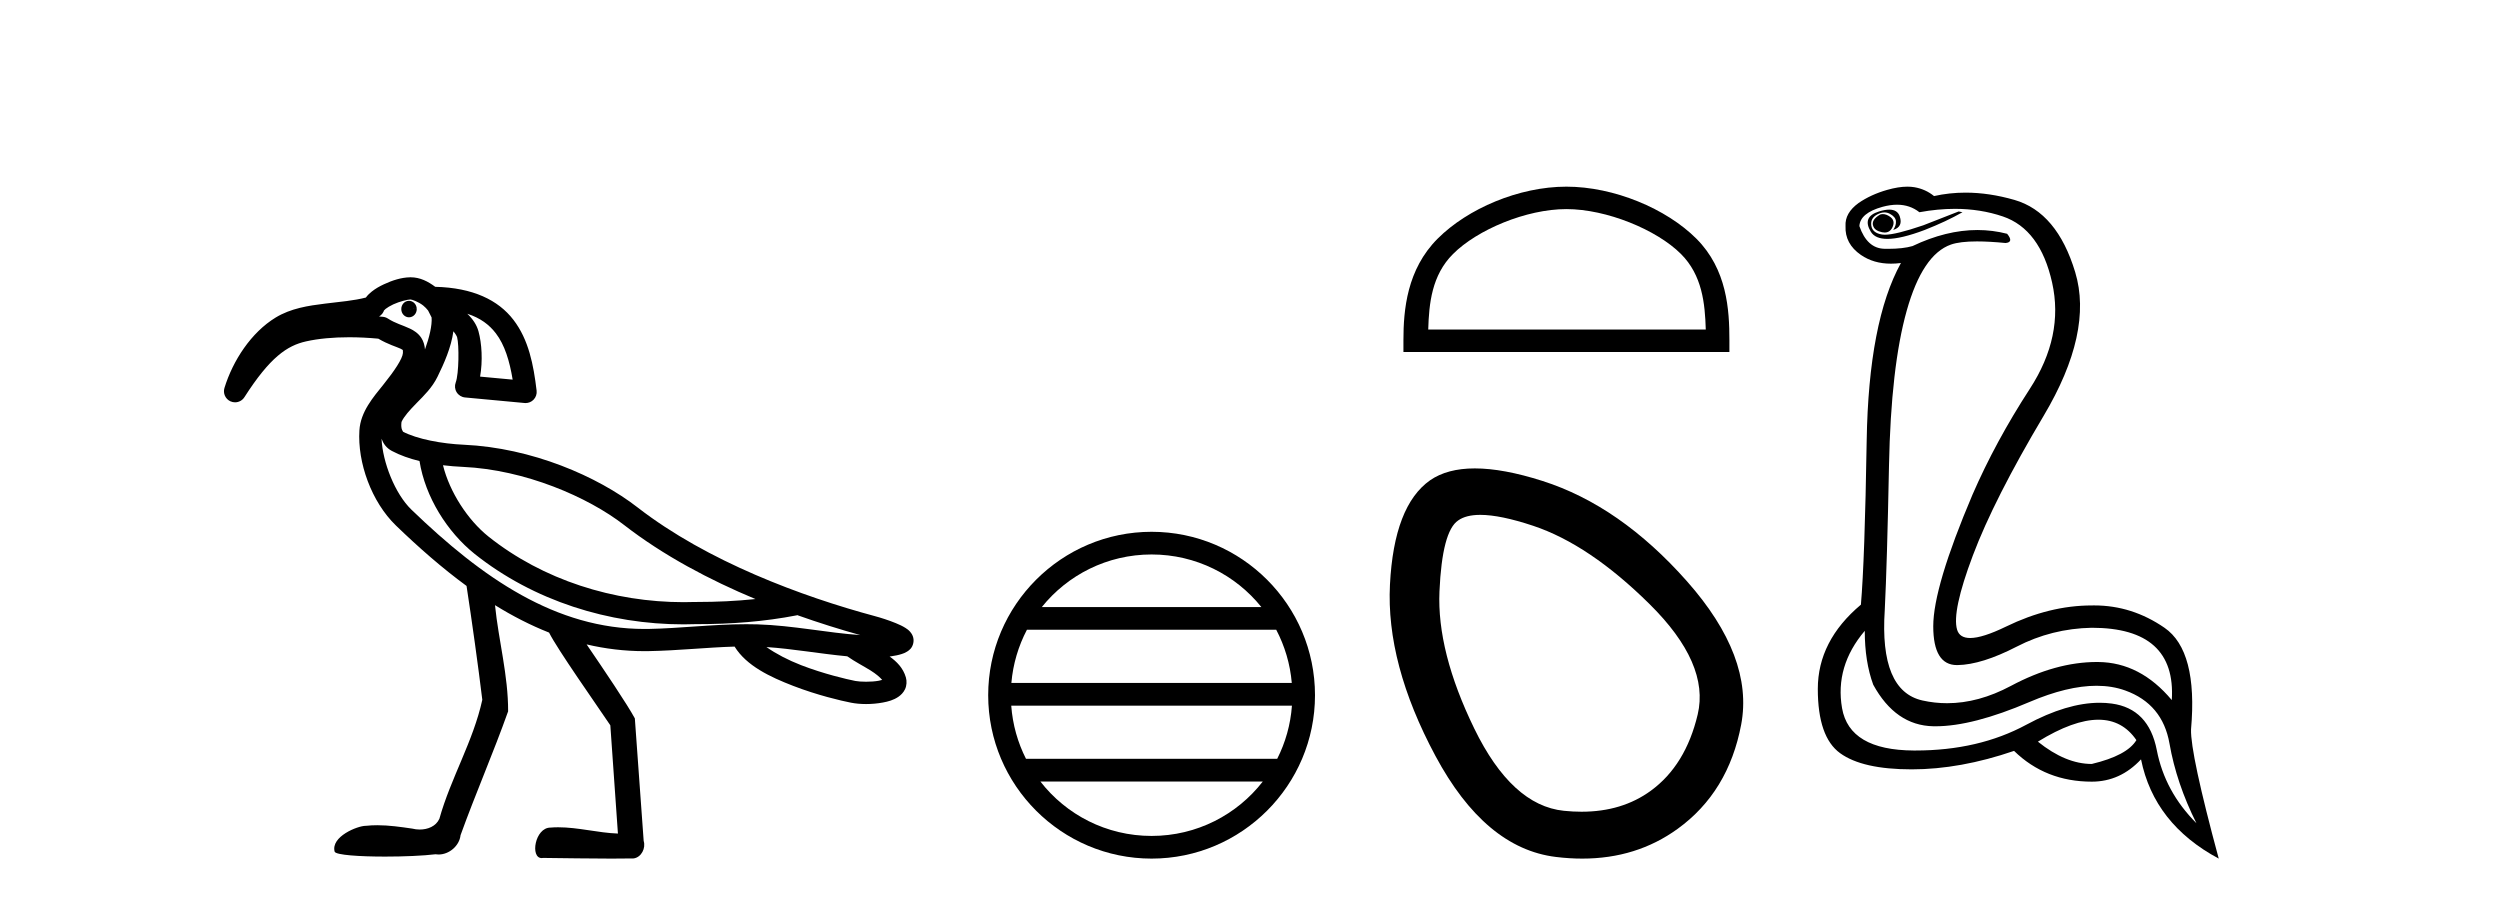
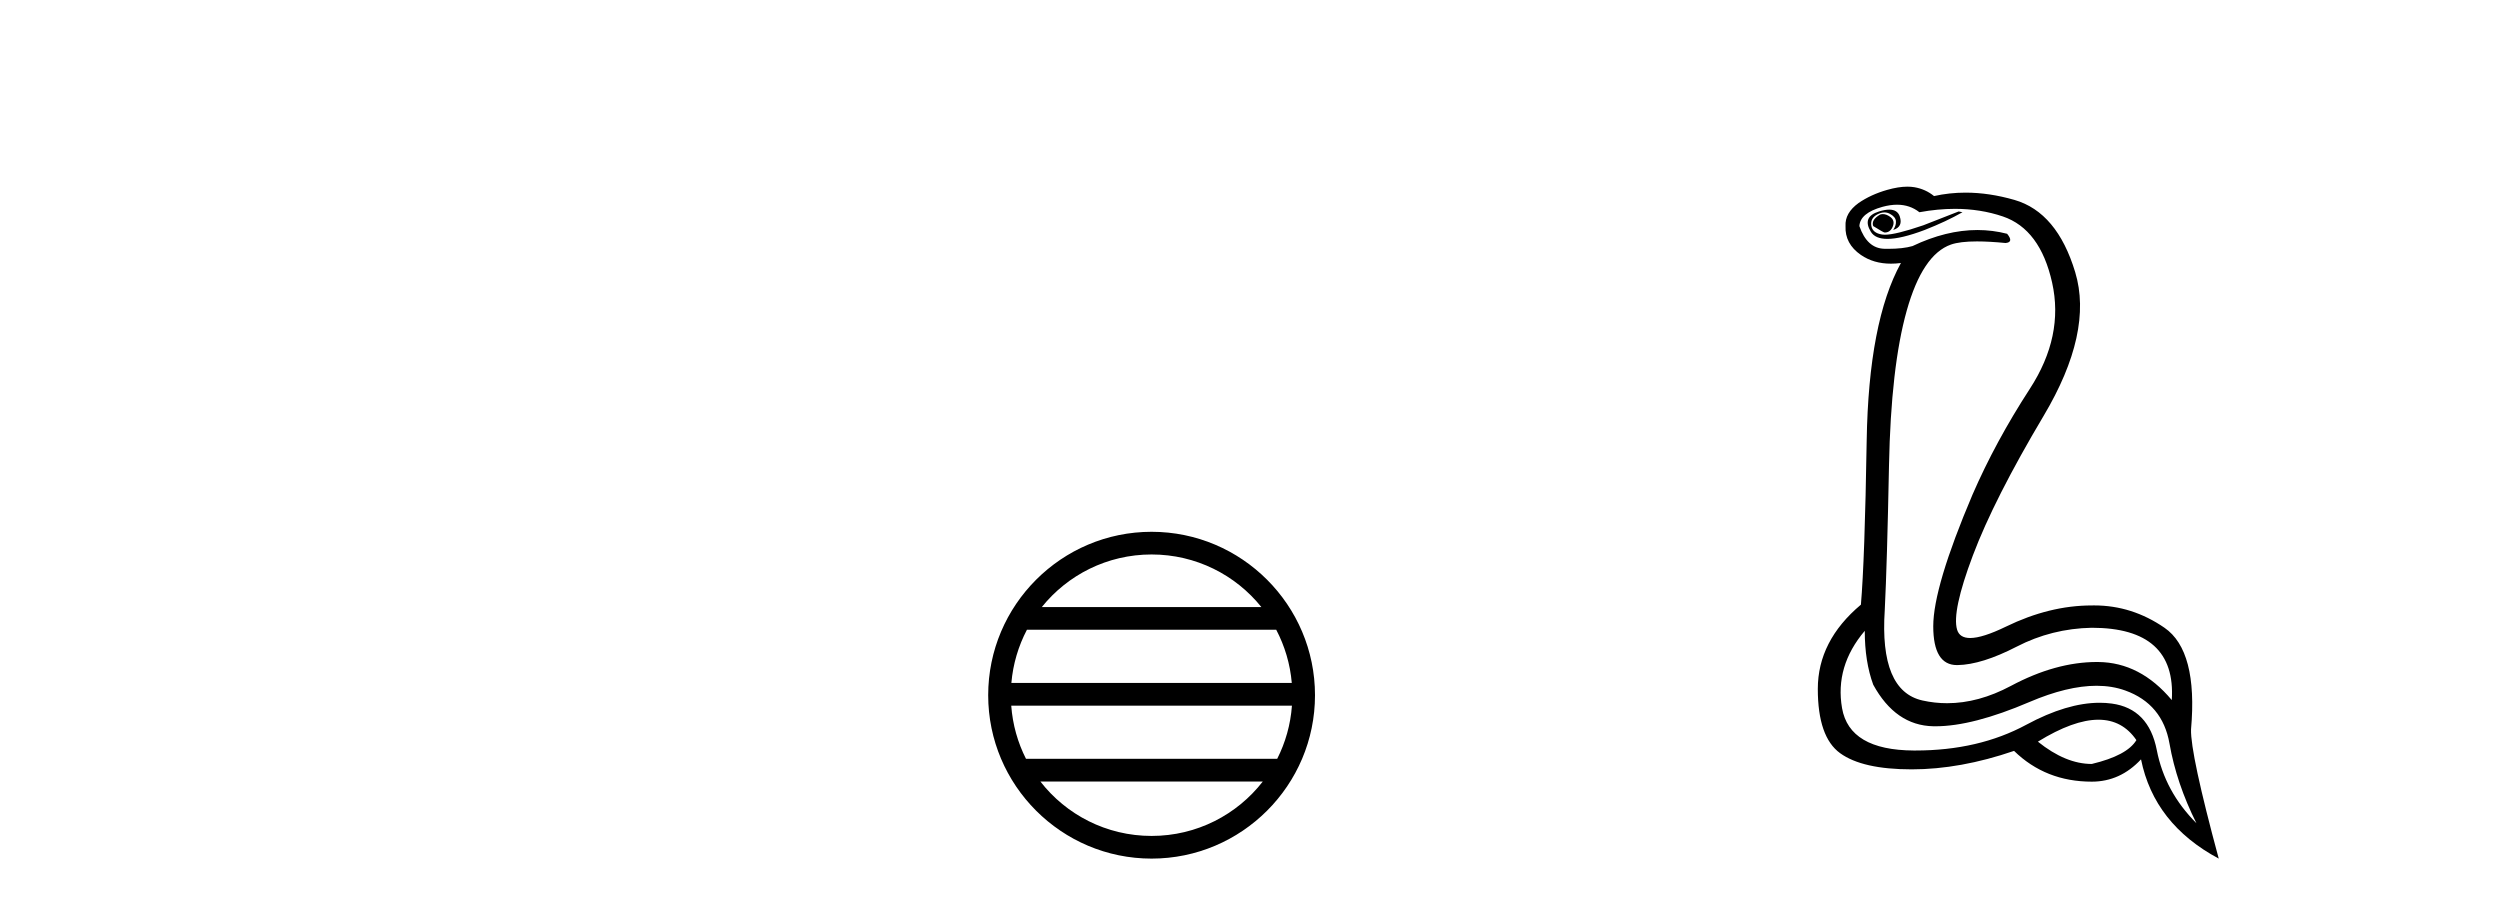
<svg xmlns="http://www.w3.org/2000/svg" width="113.0" height="41.0">
-   <path d="M 18.487 13.597 C 18.485 13.597 18.483 13.597 18.481 13.597 C 18.288 13.6 18.134 13.77 18.138 13.976 C 18.141 14.18 18.297 14.343 18.488 14.343 C 18.49 14.343 18.492 14.342 18.494 14.342 C 18.687 14.339 18.84 14.169 18.837 13.963 L 18.837 13.963 L 18.487 13.97 L 18.487 13.97 L 18.837 13.961 C 18.832 13.758 18.676 13.597 18.487 13.597 ZM 18.55 13.536 C 18.615 13.536 18.904 13.634 19.126 13.807 C 19.216 13.878 19.289 13.96 19.35 14.036 L 19.507 14.346 C 19.507 14.346 19.508 14.347 19.508 14.348 C 19.537 14.706 19.405 15.254 19.209 15.794 C 19.194 15.605 19.143 15.424 19.042 15.27 C 18.901 15.057 18.704 14.936 18.532 14.854 C 18.188 14.691 17.876 14.62 17.53 14.397 C 17.464 14.354 17.388 14.328 17.309 14.32 C 17.25 14.314 17.192 14.31 17.133 14.305 C 17.248 14.239 17.332 14.131 17.367 14.003 L 17.367 14.003 C 17.361 14.027 17.357 14.037 17.358 14.037 C 17.361 14.037 17.381 14.001 17.431 13.961 C 17.508 13.9 17.634 13.824 17.775 13.758 C 18.059 13.626 18.428 13.538 18.549 13.536 C 18.549 13.536 18.55 13.536 18.55 13.536 ZM 21.122 14.182 C 21.718 14.374 22.116 14.68 22.412 15.066 C 22.813 15.588 23.033 16.315 23.172 17.159 L 21.7 17.023 C 21.825 16.316 21.779 15.524 21.627 14.974 C 21.546 14.683 21.373 14.421 21.122 14.182 ZM 20.023 21.029 L 20.023 21.029 C 20.327 21.066 20.63 21.09 20.921 21.103 C 23.731 21.229 26.582 22.468 28.206 23.728 C 29.991 25.113 32.078 26.214 34.146 27.077 C 33.273 27.169 32.392 27.209 31.509 27.209 C 31.485 27.209 31.461 27.209 31.437 27.209 C 31.431 27.209 31.425 27.209 31.418 27.209 C 31.247 27.215 31.076 27.218 30.904 27.218 C 27.739 27.218 24.547 26.219 22.076 24.25 C 21.144 23.504 20.323 22.243 20.023 21.029 ZM 17.246 19.832 L 17.246 19.832 C 17.324 20.043 17.454 20.245 17.712 20.382 C 18.089 20.583 18.516 20.73 18.962 20.84 C 19.22 22.464 20.217 24.045 21.451 25.034 C 21.451 25.034 21.452 25.034 21.452 25.035 C 24.121 27.161 27.525 28.221 30.9 28.221 C 31.085 28.221 31.269 28.217 31.452 28.211 C 31.478 28.211 31.503 28.211 31.528 28.211 C 33.032 28.211 34.53 28.101 36.023 27.811 L 36.02 27.799 L 36.02 27.799 C 37.015 28.153 37.983 28.455 38.883 28.705 C 37.394 28.606 35.846 28.27 34.236 28.221 C 34.069 28.216 33.902 28.214 33.735 28.214 C 32.223 28.214 30.734 28.402 29.321 28.428 C 29.258 28.429 29.195 28.429 29.133 28.429 C 25.127 28.429 21.807 26.134 18.596 23.036 C 17.852 22.318 17.294 20.891 17.246 19.832 ZM 34.644 29.247 C 35.827 29.324 37.044 29.548 38.295 29.665 C 38.651 29.914 39.037 30.11 39.351 30.306 C 39.597 30.46 39.769 30.608 39.874 30.731 C 39.829 30.745 39.779 30.758 39.722 30.769 C 39.552 30.801 39.342 30.814 39.146 30.814 C 38.953 30.814 38.774 30.801 38.661 30.779 C 38.272 30.703 37.22 30.456 36.21 30.065 C 35.623 29.838 35.062 29.544 34.644 29.247 ZM 18.558 12.533 C 18.549 12.533 18.54 12.533 18.531 12.534 C 18.145 12.541 17.742 12.668 17.352 12.85 C 17.157 12.941 16.971 13.046 16.805 13.178 C 16.71 13.255 16.615 13.34 16.538 13.449 C 16.013 13.587 15.361 13.643 14.689 13.724 C 13.934 13.816 13.144 13.937 12.461 14.352 C 11.353 15.027 10.524 16.3 10.145 17.536 C 10.072 17.776 10.186 18.033 10.414 18.139 C 10.482 18.17 10.553 18.185 10.624 18.185 C 10.791 18.185 10.952 18.102 11.047 17.953 C 12.202 16.148 12.978 15.622 13.832 15.431 C 14.391 15.305 15.061 15.244 15.781 15.244 C 16.207 15.244 16.651 15.266 17.1 15.308 C 17.541 15.569 17.929 15.677 18.102 15.759 C 18.188 15.8 18.205 15.821 18.205 15.821 C 18.205 15.821 18.205 15.821 18.204 15.821 C 18.204 15.82 18.204 15.82 18.204 15.82 C 18.205 15.82 18.219 15.84 18.212 15.956 C 18.196 16.216 17.819 16.775 17.342 17.368 C 16.865 17.962 16.298 18.608 16.245 19.453 C 16.154 20.905 16.789 22.685 17.9 23.757 C 18.929 24.75 19.986 25.677 21.088 26.484 C 21.322 28.009 21.62 30.14 21.8 31.631 C 21.391 33.505 20.374 35.169 19.86 37.009 C 19.704 37.352 19.334 37.495 18.972 37.495 C 18.856 37.495 18.741 37.481 18.634 37.453 C 18.112 37.377 17.584 37.3 17.056 37.3 C 16.884 37.3 16.711 37.308 16.538 37.327 C 16.535 37.327 16.531 37.327 16.528 37.327 C 16.164 37.327 14.943 37.813 15.126 38.496 C 15.183 38.649 16.259 38.718 17.407 38.718 C 18.254 38.718 19.14 38.68 19.683 38.613 C 19.729 38.62 19.775 38.624 19.821 38.624 C 20.302 38.624 20.764 38.234 20.817 37.75 C 21.496 35.869 22.297 34.036 22.967 32.152 C 22.973 30.532 22.536 28.958 22.374 27.353 L 22.374 27.353 C 23.163 27.842 23.976 28.261 24.818 28.593 C 25.204 29.364 26.943 31.824 27.587 32.785 C 27.701 34.416 27.816 36.047 27.93 37.677 C 27.025 37.644 26.136 37.393 25.23 37.393 C 25.114 37.393 24.998 37.397 24.882 37.407 C 24.177 37.407 23.953 38.785 24.485 38.785 C 24.506 38.785 24.527 38.783 24.55 38.778 C 25.579 38.788 26.607 38.809 27.636 38.809 C 27.972 38.809 28.308 38.807 28.643 38.801 C 28.994 38.748 29.196 38.333 29.094 38.009 C 28.961 36.163 28.829 34.317 28.695 32.471 C 28.342 31.821 27.301 30.278 26.515 29.127 L 26.515 29.127 C 27.356 29.325 28.227 29.432 29.133 29.432 C 29.201 29.432 29.27 29.431 29.339 29.43 C 30.642 29.407 31.942 29.263 33.204 29.226 C 33.737 30.093 34.81 30.599 35.848 31 C 36.942 31.423 38.017 31.674 38.468 31.762 C 38.672 31.802 38.904 31.823 39.145 31.823 C 39.395 31.823 39.655 31.801 39.906 31.754 C 40.151 31.708 40.384 31.647 40.607 31.495 C 40.718 31.418 40.833 31.311 40.908 31.152 C 40.983 30.993 40.995 30.787 40.946 30.62 C 40.822 30.19 40.531 29.904 40.211 29.674 C 40.231 29.671 40.252 29.669 40.271 29.666 C 40.447 29.641 40.61 29.61 40.764 29.559 C 40.841 29.534 40.916 29.506 41.004 29.45 C 41.093 29.393 41.235 29.296 41.282 29.063 C 41.331 28.823 41.216 28.646 41.141 28.56 C 41.066 28.474 40.999 28.429 40.931 28.385 C 40.795 28.298 40.65 28.232 40.49 28.166 C 40.171 28.035 39.807 27.919 39.537 27.847 C 36.267 26.967 31.972 25.382 28.821 22.937 C 27.006 21.528 24.033 20.24 20.966 20.102 C 19.991 20.058 18.856 19.856 18.183 19.497 L 18.183 19.497 C 18.2 19.507 18.21 19.511 18.214 19.511 C 18.228 19.511 18.171 19.455 18.15 19.356 C 18.123 19.232 18.149 19.072 18.148 19.072 L 18.148 19.072 C 18.148 19.072 18.148 19.072 18.148 19.072 C 18.257 18.825 18.524 18.531 18.844 18.205 C 19.164 17.879 19.535 17.521 19.774 17.032 C 20.065 16.439 20.393 15.712 20.493 14.974 C 20.59 15.087 20.65 15.202 20.661 15.241 C 20.755 15.582 20.745 16.901 20.598 17.289 C 20.543 17.435 20.559 17.599 20.642 17.731 C 20.725 17.864 20.865 17.951 21.02 17.965 L 23.711 18.216 C 23.726 18.217 23.742 18.218 23.758 18.218 C 23.892 18.218 24.022 18.164 24.116 18.067 C 24.222 17.959 24.273 17.808 24.255 17.658 C 24.117 16.494 23.897 15.353 23.206 14.455 C 22.522 13.564 21.375 13.004 19.672 12.964 C 19.35 12.723 18.988 12.533 18.558 12.533 Z" style="fill:#000000;stroke:none" />
  <path d="M 52.052 25.062 C 54.06 25.062 55.85 25.99 57.015 27.44 L 47.089 27.44 C 48.254 25.99 50.043 25.062 52.052 25.062 ZM 57.686 28.465 C 58.069 29.195 58.315 30.008 58.389 30.87 L 45.714 30.87 C 45.788 30.008 46.034 29.195 46.417 28.465 ZM 58.396 31.895 C 58.333 32.756 58.1 33.568 57.729 34.299 L 46.375 34.299 C 46.004 33.568 45.771 32.756 45.708 31.895 ZM 57.079 35.324 C 55.916 36.822 54.098 37.784 52.052 37.784 C 50.006 37.784 48.188 36.822 47.025 35.324 ZM 52.052 24.037 C 47.98 24.037 44.666 27.352 44.666 31.424 C 44.666 35.495 47.98 38.809 52.052 38.809 C 56.123 38.809 59.438 35.495 59.438 31.424 C 59.438 27.352 56.123 24.037 52.052 24.037 Z" style="fill:#000000;stroke:none" />
-   <path d="M 70.802 9.451 C 72.614 9.451 74.882 10.382 75.98 11.48 C 76.94 12.44 77.066 13.713 77.101 14.896 L 64.556 14.896 C 64.591 13.713 64.716 12.44 65.677 11.48 C 66.774 10.382 68.989 9.451 70.802 9.451 ZM 70.802 8.437 C 68.652 8.437 66.339 9.43 64.983 10.786 C 63.592 12.176 63.435 14.007 63.435 15.377 L 63.435 15.911 L 78.169 15.911 L 78.169 15.377 C 78.169 14.007 78.065 12.176 76.674 10.786 C 75.318 9.43 72.952 8.437 70.802 8.437 Z" style="fill:#000000;stroke:none" />
-   <path d="M 66.91 23.272 Q 67.815 23.272 69.297 23.765 Q 71.837 24.612 74.559 27.304 Q 77.281 29.995 76.736 32.293 Q 76.192 34.591 74.619 35.74 Q 73.32 36.69 71.485 36.69 Q 71.098 36.69 70.688 36.648 Q 68.33 36.406 66.636 32.928 Q 64.943 29.451 65.064 26.729 Q 65.185 24.007 65.91 23.524 Q 66.263 23.272 66.91 23.272 ZM 66.662 21.172 Q 65.416 21.172 64.64 21.709 Q 63.007 22.858 62.826 26.427 Q 62.644 29.995 64.882 34.168 Q 67.12 38.341 70.325 38.734 Q 70.938 38.809 71.518 38.809 Q 73.97 38.809 75.829 37.464 Q 78.127 35.801 78.702 32.747 Q 79.276 29.692 76.252 26.275 Q 73.228 22.858 69.721 21.739 Q 67.943 21.172 66.662 21.172 Z" style="fill:#000000;stroke:none" />
-   <path d="M 85.105 9.677 Q 85.042 9.677 84.983 9.697 Q 84.565 9.941 84.67 10.219 Q 84.739 10.428 85.07 10.497 Q 85.133 10.51 85.189 10.51 Q 85.427 10.51 85.539 10.271 Q 85.678 9.975 85.435 9.801 Q 85.261 9.677 85.105 9.677 ZM 85.392 9.475 Q 85.198 9.475 84.931 9.558 Q 84.148 9.801 84.565 10.48 Q 84.762 10.798 85.311 10.798 Q 85.931 10.798 87 10.393 Q 87.974 10.01 88.704 9.593 L 88.531 9.558 L 86.931 10.184 Q 85.683 10.61 85.194 10.61 Q 85.124 10.61 85.07 10.601 Q 84.635 10.532 84.583 10.201 Q 84.531 9.871 84.844 9.697 Q 85.018 9.601 85.175 9.601 Q 85.302 9.601 85.418 9.662 Q 85.678 9.801 85.696 9.993 Q 85.713 10.184 85.574 10.393 Q 86.026 10.254 85.87 9.784 Q 85.767 9.475 85.392 9.475 ZM 85.747 9.253 Q 86.326 9.253 86.757 9.593 Q 87.591 9.44 88.362 9.44 Q 89.518 9.44 90.53 9.784 Q 92.217 10.358 92.756 12.775 Q 93.296 15.193 91.748 17.575 Q 90.2 19.958 89.157 22.358 Q 87.383 26.531 87.383 28.305 Q 87.383 30.062 88.457 30.062 Q 88.468 30.062 88.478 30.062 Q 89.574 30.044 91.157 29.227 Q 92.739 28.41 94.548 28.375 Q 98.374 28.375 98.165 31.644 Q 96.739 29.94 94.843 29.923 Q 94.814 29.922 94.784 29.922 Q 92.916 29.922 90.896 31.001 Q 89.427 31.785 88.011 31.785 Q 87.449 31.785 86.896 31.662 Q 84.948 31.227 85.191 27.575 Q 85.296 25.488 85.383 21.036 Q 85.47 16.584 86.183 14.045 Q 86.896 11.506 88.183 11.054 Q 88.588 10.912 89.361 10.912 Q 89.913 10.912 90.652 10.984 Q 91.035 10.949 90.722 10.567 Q 90.064 10.397 89.38 10.397 Q 87.967 10.397 86.444 11.123 Q 86.011 11.247 85.344 11.247 Q 85.261 11.247 85.174 11.245 Q 84.392 11.228 84.044 10.219 Q 84.078 9.628 85.087 9.349 Q 85.438 9.253 85.747 9.253 ZM 94.849 32.531 Q 95.933 32.531 96.565 33.453 Q 96.148 34.149 94.548 34.531 Q 93.365 34.531 92.113 33.523 Q 93.724 32.531 94.849 32.531 ZM 84.287 28.514 Q 84.287 29.905 84.67 30.949 Q 85.678 32.792 87.383 32.827 Q 87.434 32.828 87.485 32.828 Q 89.166 32.828 91.73 31.731 Q 93.449 30.997 94.763 30.997 Q 95.47 30.997 96.061 31.21 Q 97.748 31.818 98.061 33.609 Q 98.374 35.401 99.278 37.209 Q 97.852 35.783 97.487 33.905 Q 97.122 32.027 95.452 31.801 Q 95.184 31.765 94.903 31.765 Q 93.431 31.765 91.591 32.757 Q 89.432 33.923 86.58 33.923 Q 86.538 33.923 86.496 33.923 Q 83.592 33.905 83.261 32.01 Q 82.931 30.114 84.287 28.514 ZM 86.214 8.437 Q 85.811 8.437 85.296 8.584 Q 84.565 8.793 84.009 9.175 Q 83.383 9.628 83.418 10.219 Q 83.383 11.019 84.113 11.523 Q 84.686 11.918 85.472 11.918 Q 85.689 11.918 85.922 11.888 L 85.922 11.888 Q 84.461 14.532 84.374 19.923 Q 84.287 25.314 84.113 27.331 Q 82.165 28.966 82.165 31.14 Q 82.165 33.314 83.174 34.044 Q 84.183 34.775 86.409 34.775 Q 88.6 34.775 91.035 33.94 Q 92.461 35.331 94.548 35.331 Q 95.835 35.331 96.774 34.322 Q 97.365 37.244 100.287 38.809 Q 99 34.044 99.035 32.966 Q 99.348 29.418 97.835 28.375 Q 96.37 27.365 94.662 27.365 Q 94.605 27.365 94.548 27.366 Q 92.635 27.366 90.67 28.323 Q 89.61 28.838 89.051 28.838 Q 88.573 28.838 88.461 28.462 Q 88.217 27.644 89.174 25.105 Q 90.13 22.566 92.374 18.793 Q 94.617 15.019 93.8 12.306 Q 92.983 9.593 91.052 9.036 Q 89.908 8.707 88.844 8.707 Q 88.112 8.707 87.418 8.862 Q 87.035 8.549 86.531 8.462 Q 86.382 8.437 86.214 8.437 Z" style="fill:#000000;stroke:none" />
+   <path d="M 85.105 9.677 Q 85.042 9.677 84.983 9.697 Q 84.565 9.941 84.67 10.219 Q 85.133 10.51 85.189 10.51 Q 85.427 10.51 85.539 10.271 Q 85.678 9.975 85.435 9.801 Q 85.261 9.677 85.105 9.677 ZM 85.392 9.475 Q 85.198 9.475 84.931 9.558 Q 84.148 9.801 84.565 10.48 Q 84.762 10.798 85.311 10.798 Q 85.931 10.798 87 10.393 Q 87.974 10.01 88.704 9.593 L 88.531 9.558 L 86.931 10.184 Q 85.683 10.61 85.194 10.61 Q 85.124 10.61 85.07 10.601 Q 84.635 10.532 84.583 10.201 Q 84.531 9.871 84.844 9.697 Q 85.018 9.601 85.175 9.601 Q 85.302 9.601 85.418 9.662 Q 85.678 9.801 85.696 9.993 Q 85.713 10.184 85.574 10.393 Q 86.026 10.254 85.87 9.784 Q 85.767 9.475 85.392 9.475 ZM 85.747 9.253 Q 86.326 9.253 86.757 9.593 Q 87.591 9.44 88.362 9.44 Q 89.518 9.44 90.53 9.784 Q 92.217 10.358 92.756 12.775 Q 93.296 15.193 91.748 17.575 Q 90.2 19.958 89.157 22.358 Q 87.383 26.531 87.383 28.305 Q 87.383 30.062 88.457 30.062 Q 88.468 30.062 88.478 30.062 Q 89.574 30.044 91.157 29.227 Q 92.739 28.41 94.548 28.375 Q 98.374 28.375 98.165 31.644 Q 96.739 29.94 94.843 29.923 Q 94.814 29.922 94.784 29.922 Q 92.916 29.922 90.896 31.001 Q 89.427 31.785 88.011 31.785 Q 87.449 31.785 86.896 31.662 Q 84.948 31.227 85.191 27.575 Q 85.296 25.488 85.383 21.036 Q 85.47 16.584 86.183 14.045 Q 86.896 11.506 88.183 11.054 Q 88.588 10.912 89.361 10.912 Q 89.913 10.912 90.652 10.984 Q 91.035 10.949 90.722 10.567 Q 90.064 10.397 89.38 10.397 Q 87.967 10.397 86.444 11.123 Q 86.011 11.247 85.344 11.247 Q 85.261 11.247 85.174 11.245 Q 84.392 11.228 84.044 10.219 Q 84.078 9.628 85.087 9.349 Q 85.438 9.253 85.747 9.253 ZM 94.849 32.531 Q 95.933 32.531 96.565 33.453 Q 96.148 34.149 94.548 34.531 Q 93.365 34.531 92.113 33.523 Q 93.724 32.531 94.849 32.531 ZM 84.287 28.514 Q 84.287 29.905 84.67 30.949 Q 85.678 32.792 87.383 32.827 Q 87.434 32.828 87.485 32.828 Q 89.166 32.828 91.73 31.731 Q 93.449 30.997 94.763 30.997 Q 95.47 30.997 96.061 31.21 Q 97.748 31.818 98.061 33.609 Q 98.374 35.401 99.278 37.209 Q 97.852 35.783 97.487 33.905 Q 97.122 32.027 95.452 31.801 Q 95.184 31.765 94.903 31.765 Q 93.431 31.765 91.591 32.757 Q 89.432 33.923 86.58 33.923 Q 86.538 33.923 86.496 33.923 Q 83.592 33.905 83.261 32.01 Q 82.931 30.114 84.287 28.514 ZM 86.214 8.437 Q 85.811 8.437 85.296 8.584 Q 84.565 8.793 84.009 9.175 Q 83.383 9.628 83.418 10.219 Q 83.383 11.019 84.113 11.523 Q 84.686 11.918 85.472 11.918 Q 85.689 11.918 85.922 11.888 L 85.922 11.888 Q 84.461 14.532 84.374 19.923 Q 84.287 25.314 84.113 27.331 Q 82.165 28.966 82.165 31.14 Q 82.165 33.314 83.174 34.044 Q 84.183 34.775 86.409 34.775 Q 88.6 34.775 91.035 33.94 Q 92.461 35.331 94.548 35.331 Q 95.835 35.331 96.774 34.322 Q 97.365 37.244 100.287 38.809 Q 99 34.044 99.035 32.966 Q 99.348 29.418 97.835 28.375 Q 96.37 27.365 94.662 27.365 Q 94.605 27.365 94.548 27.366 Q 92.635 27.366 90.67 28.323 Q 89.61 28.838 89.051 28.838 Q 88.573 28.838 88.461 28.462 Q 88.217 27.644 89.174 25.105 Q 90.13 22.566 92.374 18.793 Q 94.617 15.019 93.8 12.306 Q 92.983 9.593 91.052 9.036 Q 89.908 8.707 88.844 8.707 Q 88.112 8.707 87.418 8.862 Q 87.035 8.549 86.531 8.462 Q 86.382 8.437 86.214 8.437 Z" style="fill:#000000;stroke:none" />
</svg>